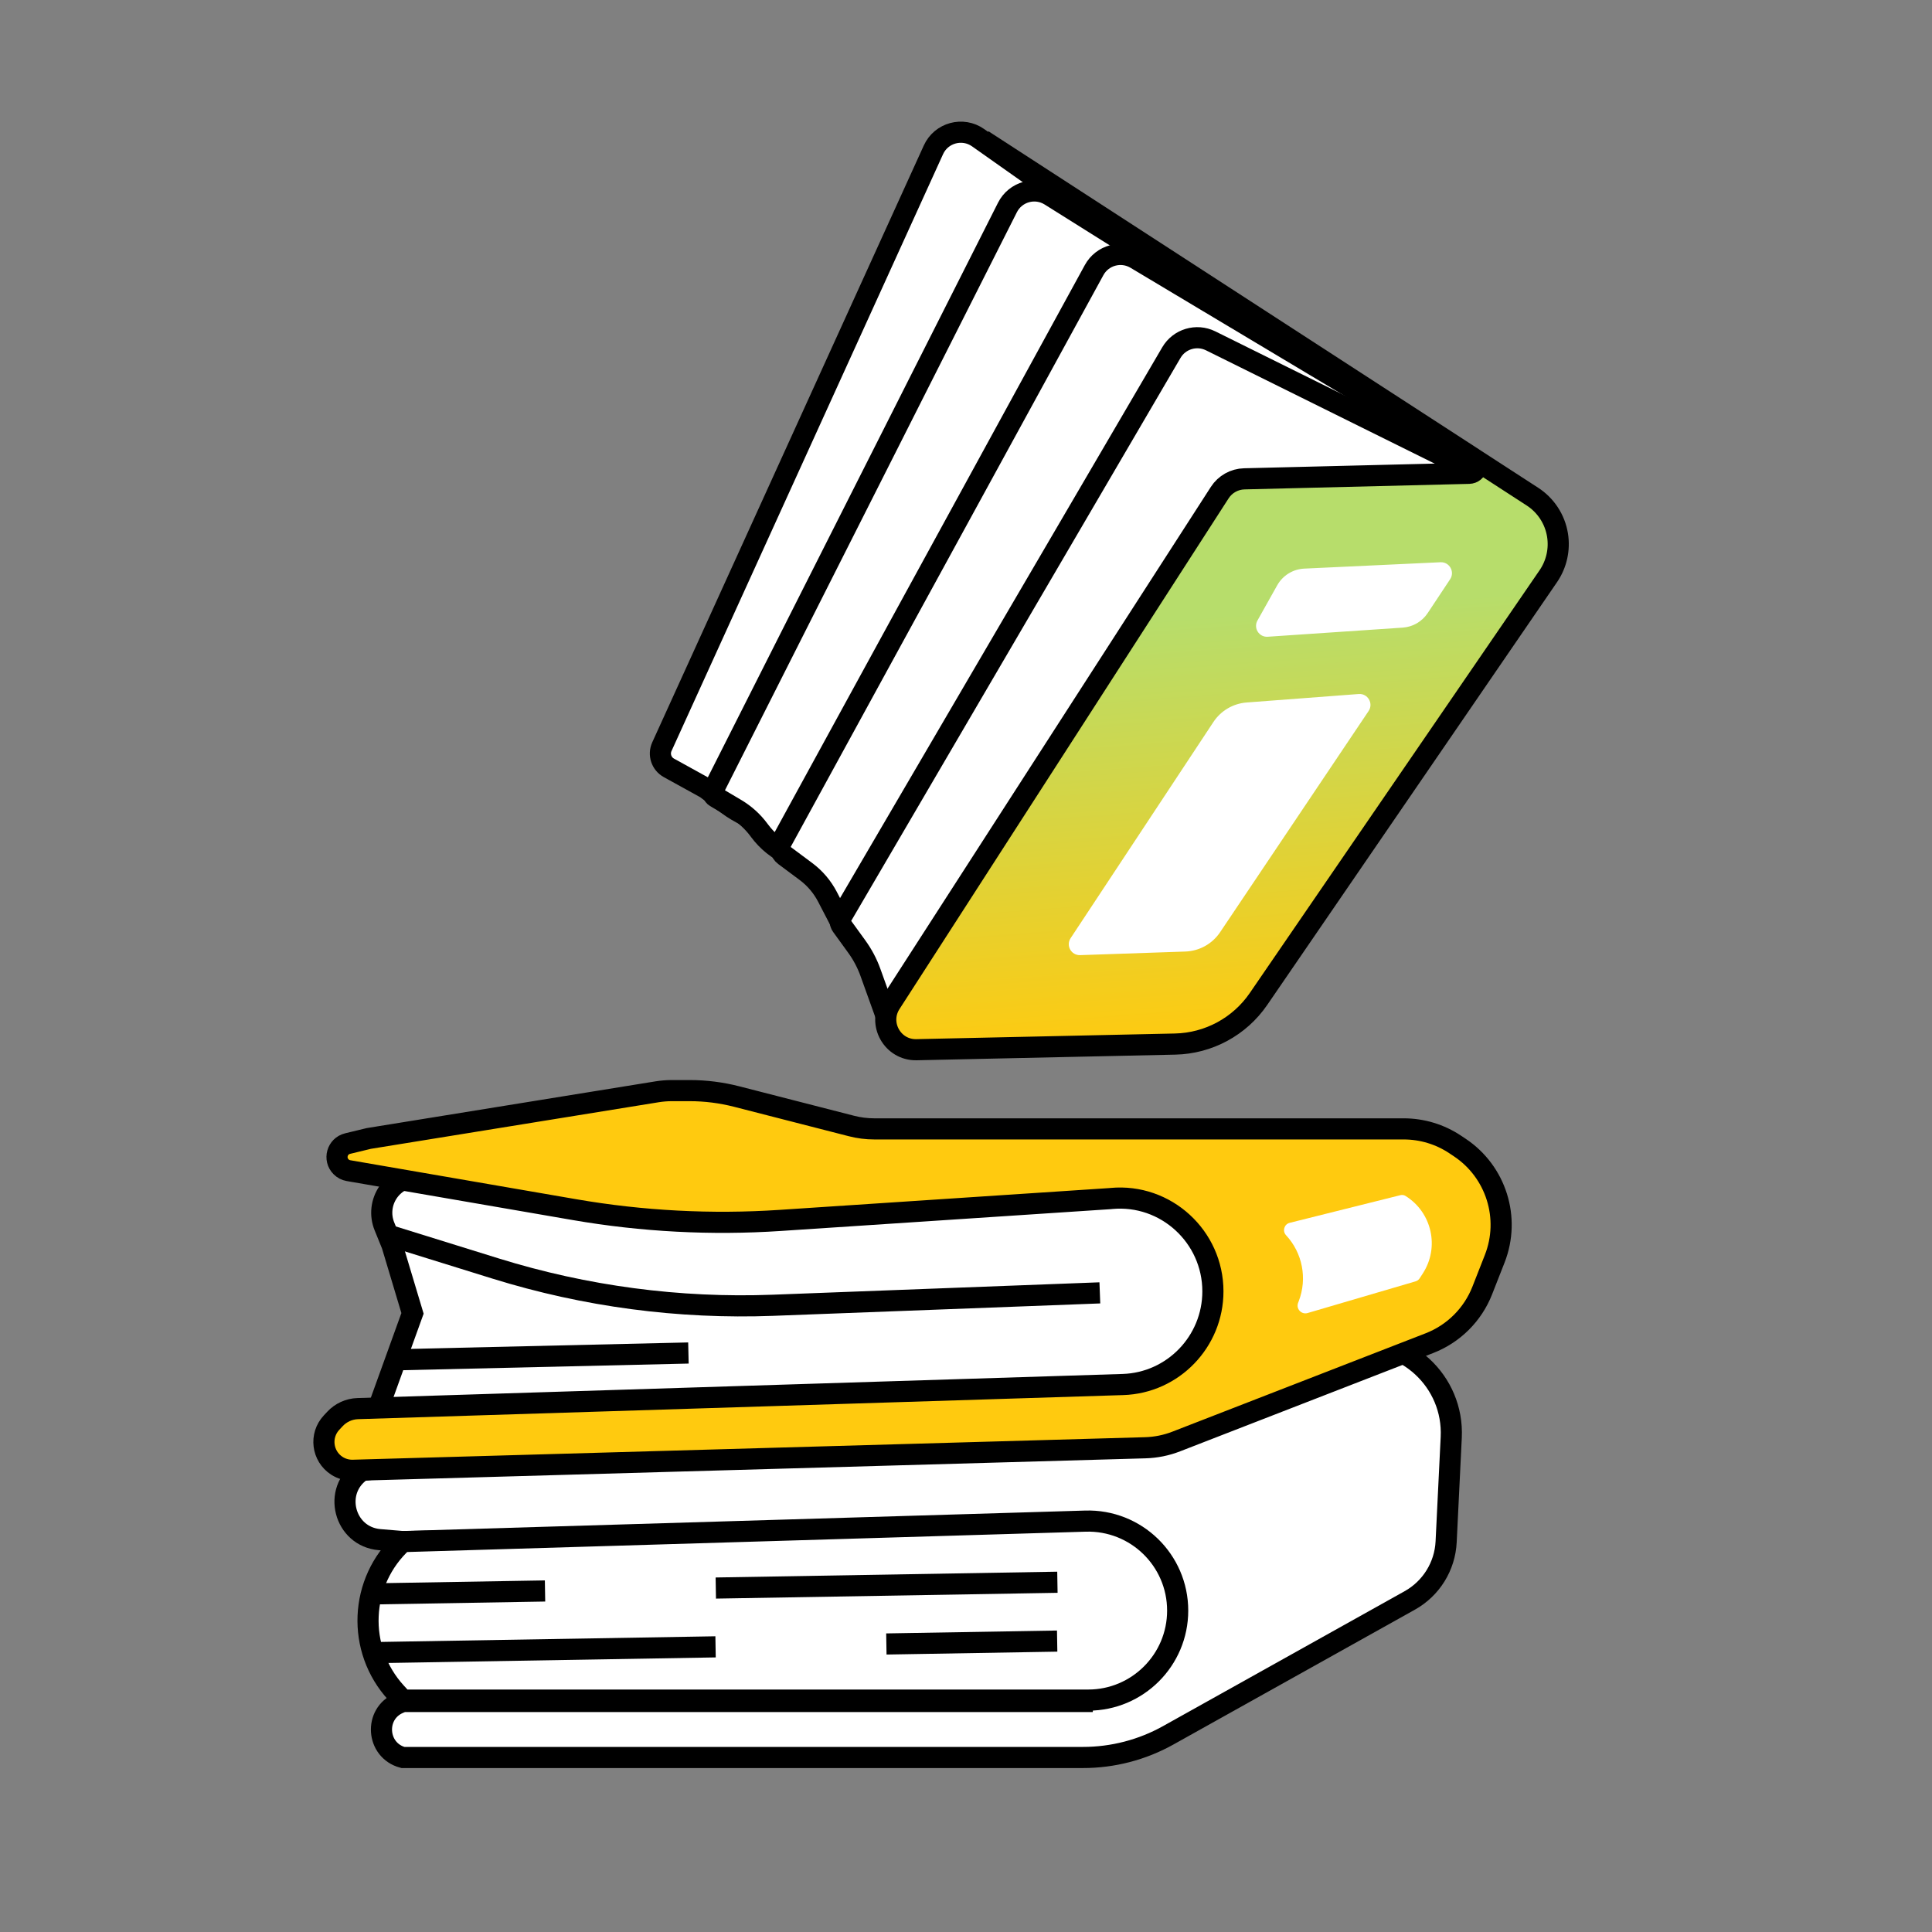
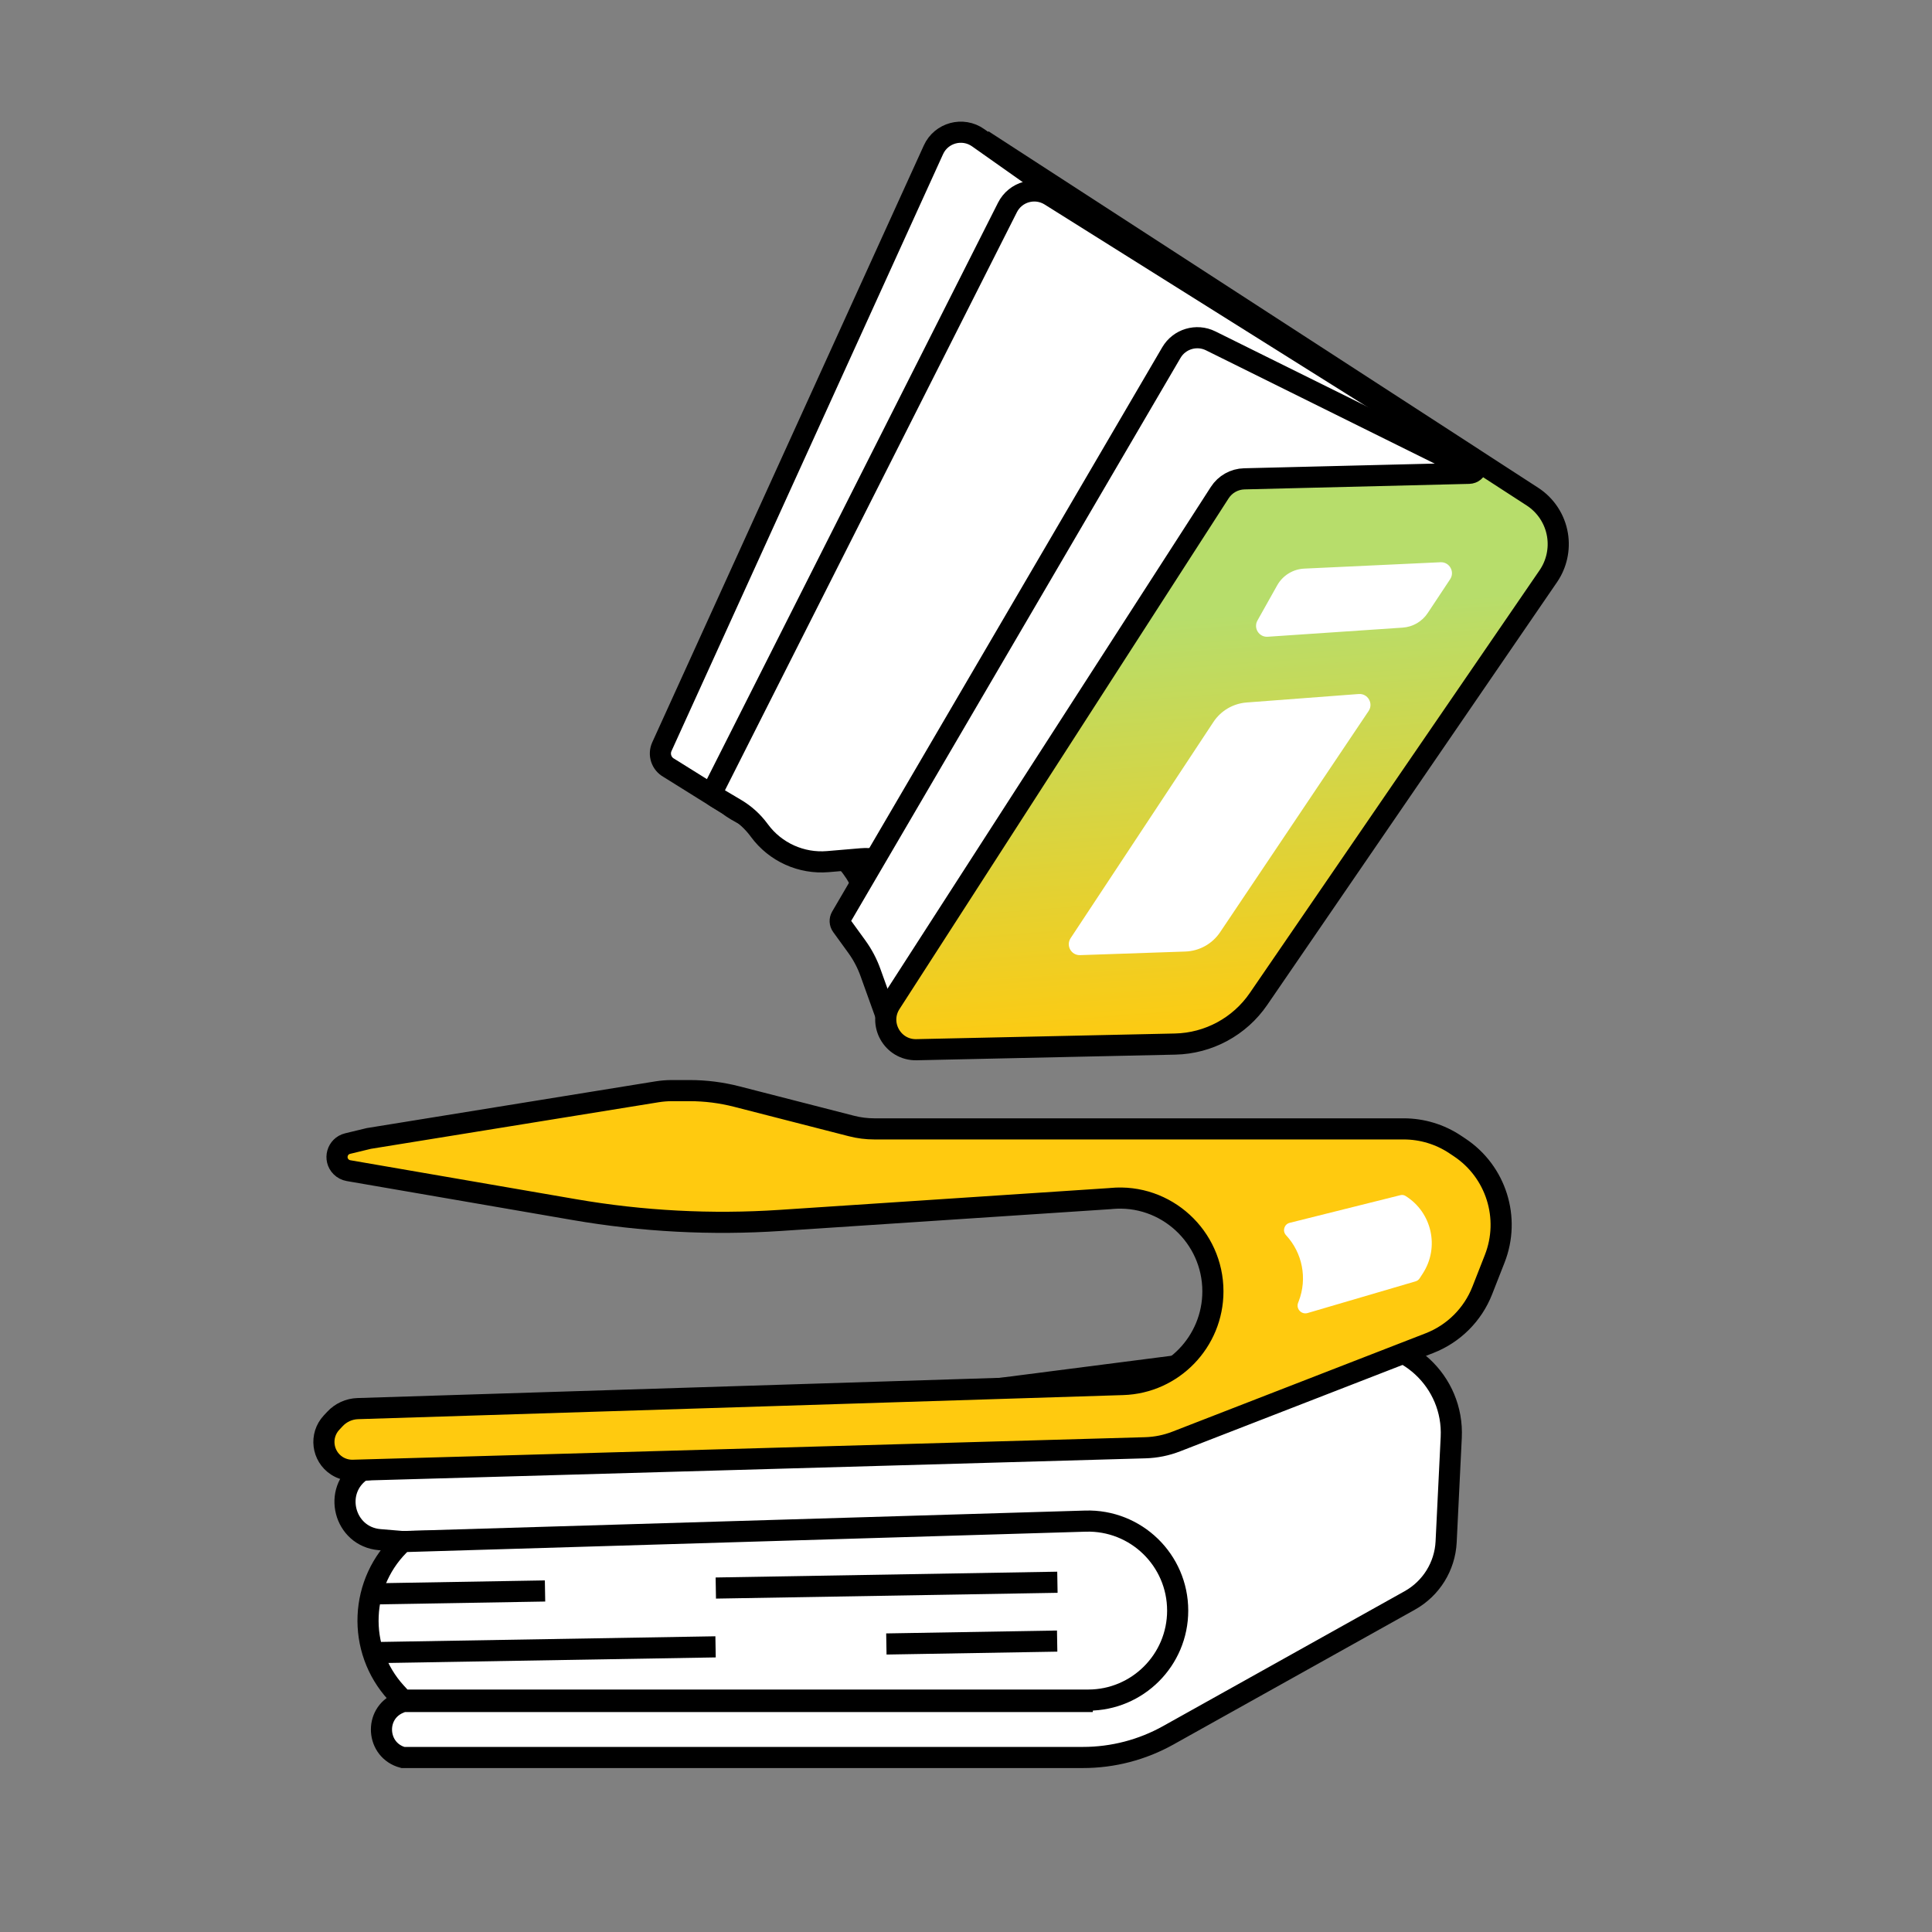
<svg xmlns="http://www.w3.org/2000/svg" width="64" height="64" viewBox="0 0 64 64" fill="none">
  <rect x="0" y="0" width="64" height="64" fill="#808080" stroke="none" />
-   <path d="M30.921 4.963L21.925 24.736C21.808 24.994 21.909 25.299 22.157 25.436L23.382 26.112L24.1 26.648C24.489 26.939 24.935 27.144 25.41 27.25L26.194 27.425C27.387 27.692 28.349 28.571 28.721 29.735L29.177 31.162C29.572 32.395 30.626 33.303 31.905 33.51L35.672 34.118C37.063 34.343 38.45 33.698 39.173 32.489L48.914 16.219L32.402 4.562C31.892 4.202 31.179 4.395 30.921 4.963Z" fill="white" stroke="black" stroke-width="0.7" />
+   <path d="M30.921 4.963L21.925 24.736C21.808 24.994 21.909 25.299 22.157 25.436L24.1 26.648C24.489 26.939 24.935 27.144 25.41 27.25L26.194 27.425C27.387 27.692 28.349 28.571 28.721 29.735L29.177 31.162C29.572 32.395 30.626 33.303 31.905 33.51L35.672 34.118C37.063 34.343 38.45 33.698 39.173 32.489L48.914 16.219L32.402 4.562C31.892 4.202 31.179 4.395 30.921 4.963Z" fill="white" stroke="black" stroke-width="0.7" />
  <path d="M33.373 6.873L23.632 26.162C23.589 26.247 23.619 26.351 23.701 26.4L24.373 26.799C24.672 26.976 24.933 27.211 25.14 27.491L25.16 27.518C25.686 28.229 26.544 28.617 27.425 28.542L28.535 28.448C29.797 28.342 30.769 29.541 30.404 30.753C30.058 31.901 30.914 33.059 32.113 33.065L38.025 33.093C39.246 33.099 40.379 32.457 41.002 31.407L50.084 16.073L34.791 6.478C34.294 6.166 33.637 6.349 33.373 6.873Z" fill="white" stroke="black" stroke-width="0.7" />
-   <path d="M36.244 8.947L25.89 27.879C25.803 28.038 25.847 28.236 25.991 28.343L26.701 28.872C26.997 29.093 27.239 29.378 27.41 29.706L27.848 30.549C28.073 30.984 28.553 31.225 29.037 31.145C29.535 31.063 30.028 31.321 30.244 31.777L30.801 32.952C31.372 34.154 32.697 34.804 33.998 34.518L38.533 33.522C39.526 33.303 40.372 32.657 40.843 31.755L49.311 15.557L37.629 8.57C37.144 8.28 36.515 8.451 36.244 8.947Z" fill="white" stroke="black" stroke-width="0.7" />
  <path d="M38.803 11.681L27.869 30.373C27.815 30.466 27.82 30.582 27.884 30.67L28.384 31.36C28.574 31.623 28.726 31.91 28.835 32.215L29.433 33.878L39.631 33.359C40.815 33.299 41.885 32.633 42.462 31.596L50.811 16.595L40.105 11.291C39.636 11.059 39.067 11.229 38.803 11.681Z" fill="white" stroke="black" stroke-width="0.7" />
  <path d="M50.762 16.45L48.804 15.18C49.028 15.325 48.929 15.672 48.663 15.679L41.219 15.862C40.889 15.87 40.585 16.041 40.406 16.318L29.502 33.238C29.07 33.909 29.563 34.791 30.361 34.773L38.928 34.586C40.035 34.562 41.064 34.006 41.69 33.092L51.29 19.087C51.563 18.688 51.672 18.198 51.594 17.72C51.508 17.198 51.206 16.737 50.762 16.45Z" fill="url(#paint0_linear_6223_31151)" />
  <path d="M32.557 4.644L50.762 16.45C51.206 16.737 51.508 17.198 51.594 17.72V17.72C51.672 18.198 51.563 18.688 51.29 19.087L41.69 33.092C41.064 34.006 40.035 34.562 38.928 34.586L30.361 34.773C29.563 34.791 29.07 33.909 29.502 33.238L40.406 16.318C40.585 16.041 40.889 15.87 41.219 15.862L48.663 15.679C48.929 15.672 49.028 15.325 48.804 15.179L32.557 4.644Z" stroke="black" stroke-width="0.7" />
  <path d="M41.655 20.555L42.309 19.389C42.493 19.062 42.832 18.853 43.206 18.836L47.719 18.625C48.015 18.612 48.201 18.94 48.038 19.187L47.295 20.308C47.108 20.59 46.801 20.769 46.463 20.791L41.995 21.093C41.708 21.113 41.514 20.806 41.655 20.555Z" fill="white" />
  <path d="M35.465 31.079L40.196 23.917C40.442 23.544 40.848 23.305 41.295 23.271L45.009 22.99C45.31 22.967 45.505 23.302 45.337 23.553L40.418 30.88C40.159 31.267 39.73 31.505 39.265 31.521L35.78 31.64C35.486 31.65 35.303 31.324 35.465 31.079Z" fill="white" />
  <path d="M12.578 51.003L13.346 51.067L36.614 50.705L35.89 56.364H13.346L13.225 56.414C12.382 56.765 12.464 57.984 13.346 58.219H35.875C36.864 58.219 37.837 57.966 38.7 57.484L46.701 53.016C47.41 52.62 47.865 51.887 47.905 51.076L48.074 47.615C48.165 45.757 46.554 44.268 44.709 44.505L11.988 48.713C11.001 49.371 11.396 50.904 12.578 51.003Z" fill="white" stroke="black" stroke-width="0.7" />
  <path d="M35.958 50.389L13.344 51.067C11.896 52.391 11.799 54.639 13.128 56.083L13.344 56.318H36.047C37.684 56.318 39.012 54.99 39.012 53.353C39.012 51.68 37.63 50.339 35.958 50.389Z" fill="white" stroke="black" stroke-width="0.7" />
-   <path d="M13.665 43.507L12.488 46.767H37.778C38.235 46.767 38.687 46.665 39.1 46.468L42.405 44.897C43.391 44.429 44.054 43.474 44.15 42.387L44.194 41.885C44.354 40.065 42.904 38.508 41.079 38.537L13.828 38.971C13.442 38.977 13.082 39.169 12.861 39.486C12.629 39.82 12.581 40.249 12.735 40.626L12.986 41.244L13.665 43.507Z" fill="white" stroke="black" stroke-width="0.7" />
  <path d="M19.025 40.07L11.544 38.779C11.451 38.763 11.365 38.718 11.298 38.651C11.046 38.399 11.167 37.967 11.514 37.883L12.217 37.713L21.762 36.168C21.924 36.142 22.089 36.128 22.253 36.128H22.849C23.372 36.128 23.894 36.194 24.401 36.324L28.201 37.299C28.451 37.364 28.708 37.396 28.966 37.396H46.499C47.106 37.396 47.7 37.575 48.205 37.912L48.355 38.012C49.561 38.815 50.044 40.35 49.514 41.699L49.102 42.749C48.788 43.55 48.153 44.182 47.351 44.494L38.966 47.751C38.638 47.879 38.291 47.949 37.939 47.959L11.695 48.705C11.504 48.71 11.315 48.657 11.155 48.553C10.668 48.234 10.585 47.554 10.981 47.128L11.095 47.006C11.291 46.795 11.563 46.671 11.851 46.662L37.198 45.864C38.859 45.812 40.179 44.44 40.179 42.778C40.179 40.965 38.62 39.533 36.815 39.701L36.78 39.705L25.845 40.428C23.566 40.579 21.276 40.459 19.025 40.07Z" fill="#FFCA0F" stroke="black" stroke-width="0.7" />
-   <path d="M12.895 40.927L16.422 42.023C19.39 42.945 22.494 43.356 25.601 43.239L36.434 42.828" stroke="black" stroke-width="0.7" />
-   <path d="M13.027 45.047L22.805 44.82" stroke="black" stroke-width="0.7" />
  <path d="M43.002 43.156L43.023 43.101C43.311 42.352 43.147 41.505 42.601 40.917C42.473 40.779 42.54 40.554 42.722 40.508L46.392 39.591C46.449 39.577 46.509 39.586 46.559 39.617C47.436 40.162 47.694 41.321 47.131 42.187L47.027 42.347C46.996 42.395 46.949 42.43 46.894 42.446L43.316 43.496C43.11 43.556 42.925 43.355 43.002 43.156Z" fill="white" />
  <path d="M12.397 52.799L18.055 52.703M35.028 52.414L23.712 52.606" stroke="black" stroke-width="0.7" />
  <path d="M12.389 54.745L23.704 54.554M35.02 54.363L29.362 54.459" stroke="black" stroke-width="0.7" />
  <defs>
    <linearGradient id="paint0_linear_6223_31151" x1="40.333" y1="20.385" x2="41.385" y2="34.434" gradientUnits="userSpaceOnUse">
      <stop stop-color="#B7DD6B" />
      <stop offset="1" stop-color="#FFCA0F" />
    </linearGradient>
  </defs>
</svg>